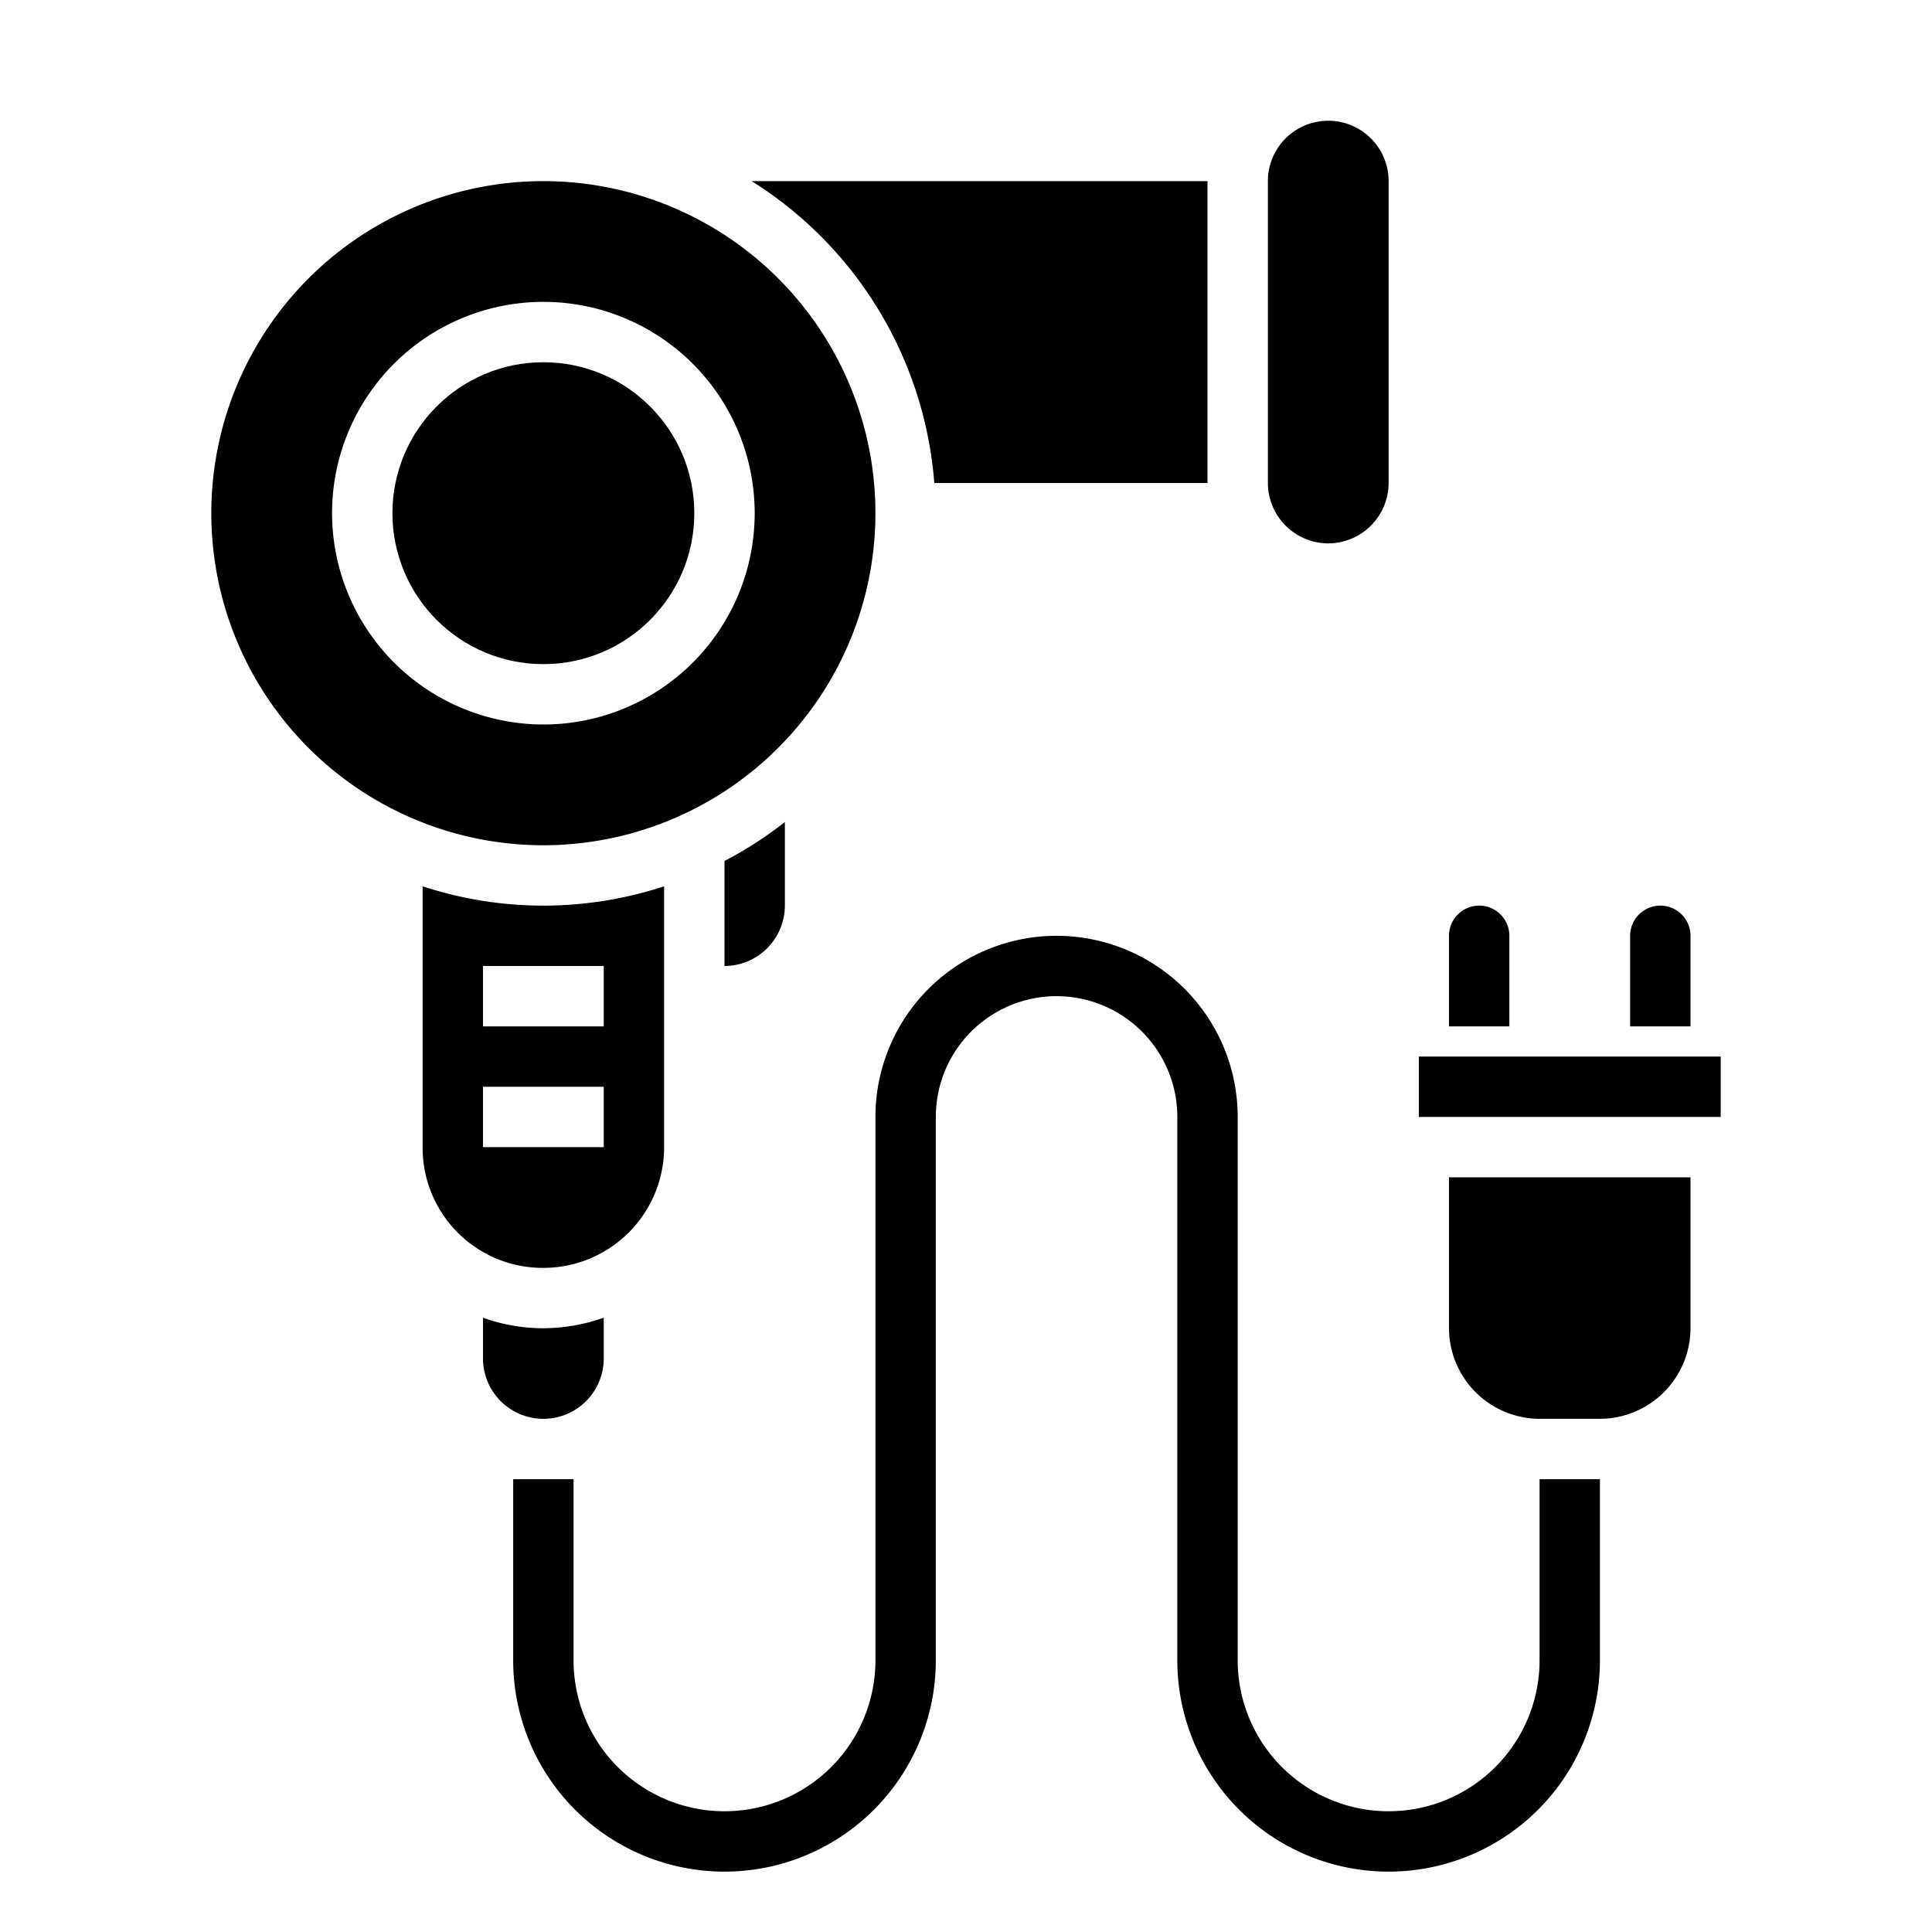
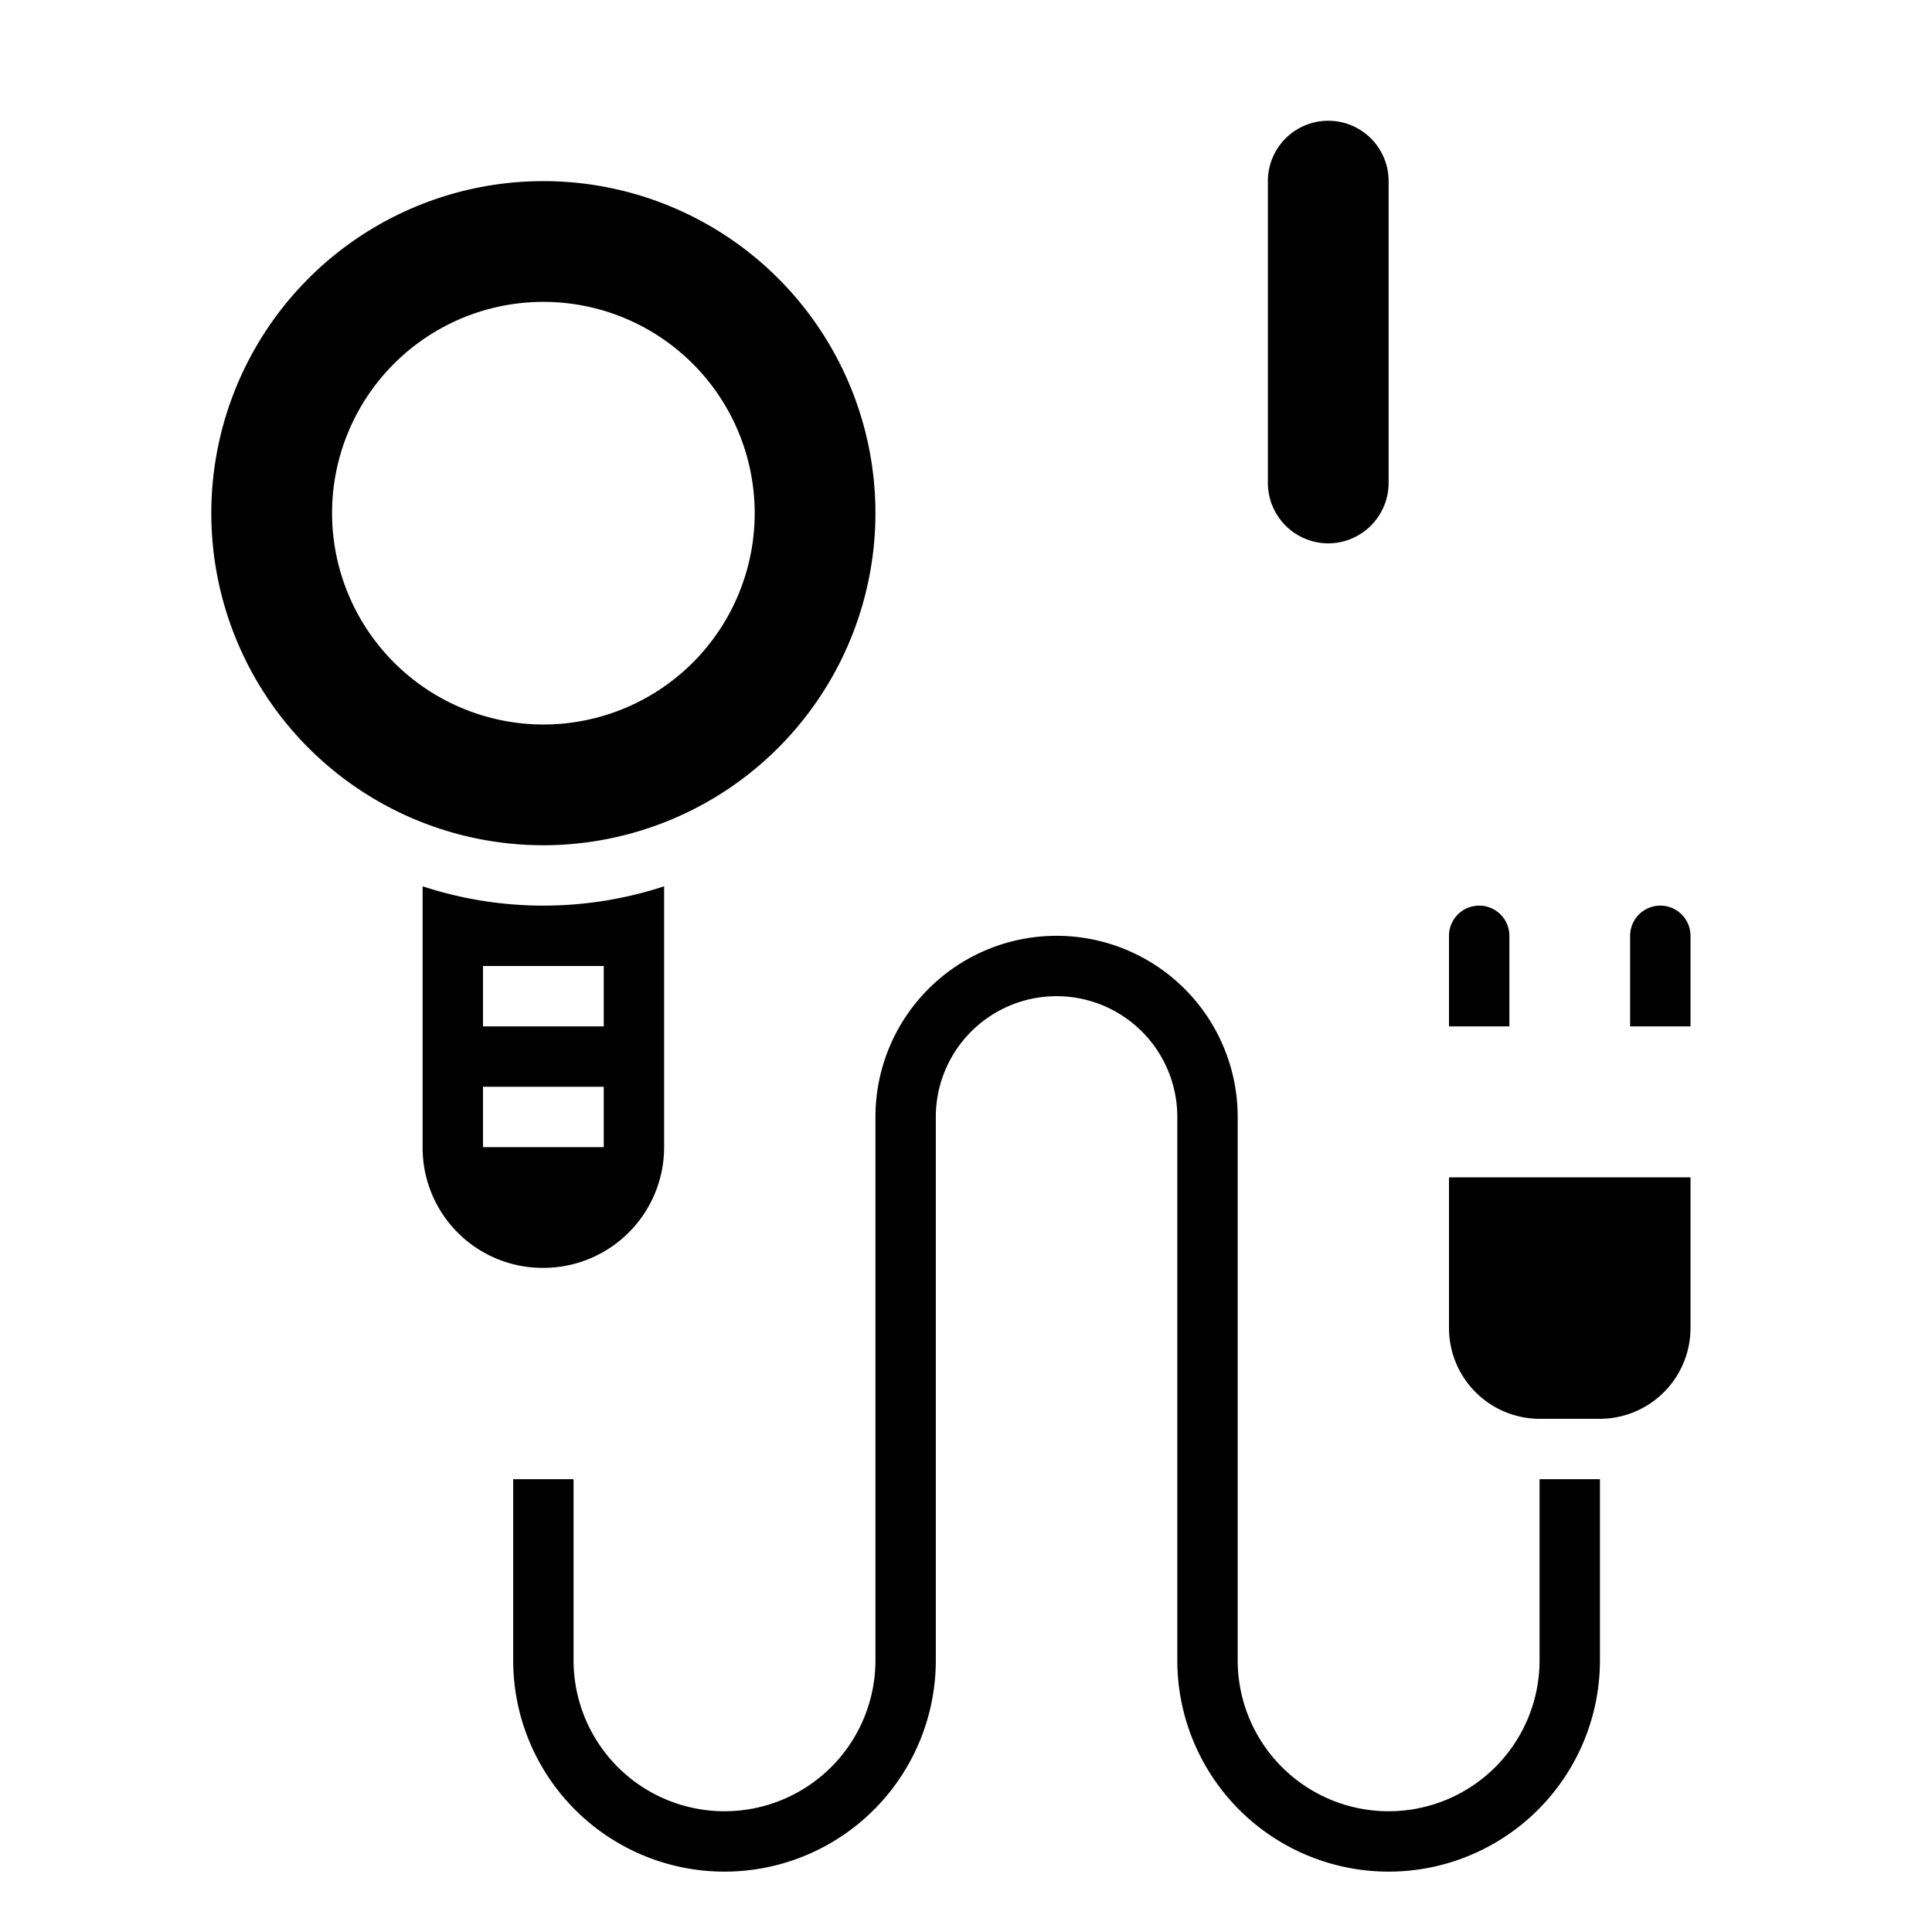
<svg xmlns="http://www.w3.org/2000/svg" height="100px" width="100px" fill="#000000" viewBox="0 0 64 64" x="0px" y="0px">
  <g>
-     <circle cx="18" cy="17" r="5" />
-     <path d="M24,32a2.006,2.006,0,0,0,2-2V27.23a12.646,12.646,0,0,1-2,1.29Z" />
    <path d="M44,18a2.006,2.006,0,0,0,2-2V6a2,2,0,0,0-4,0V16A2.006,2.006,0,0,0,44,18Z" />
-     <path d="M30.95,16H40V6H24.9A12.988,12.988,0,0,1,30.95,16Z" />
    <path d="M29,17A11,11,0,1,0,18,28,11.007,11.007,0,0,0,29,17ZM11,17a7,7,0,1,1,7,7A7.009,7.009,0,0,1,11,17Z" />
-     <path d="M20,45V43.65A6.049,6.049,0,0,1,18,44a5.887,5.887,0,0,1-2-.35V45a2,2,0,0,0,4,0Z" />
    <path d="M22,38V29.36a12.82,12.82,0,0,1-8,0V38a3.978,3.978,0,0,0,4,4A4,4,0,0,0,22,38Zm-6-6h4v2H16Zm0,4h4v2H16Z" />
    <path d="M48,44a3.009,3.009,0,0,0,3,3h2a3.009,3.009,0,0,0,3-3V39H48Z" />
    <path d="M50,31a1,1,0,0,0-2,0v3h2Z" />
    <path d="M56,31a1,1,0,0,0-2,0v3h2Z" />
-     <polygon points="47 35 47 36 47 37 57 37 57 36 57 35 47 35" />
    <path d="M51,55a5,5,0,0,1-10,0V37a6,6,0,0,0-12,0V55a5,5,0,0,1-10,0V49H17v6a7,7,0,0,0,14,0V37a4,4,0,0,1,8,0V55a7,7,0,0,0,14,0V49H51Z" />
  </g>
</svg>